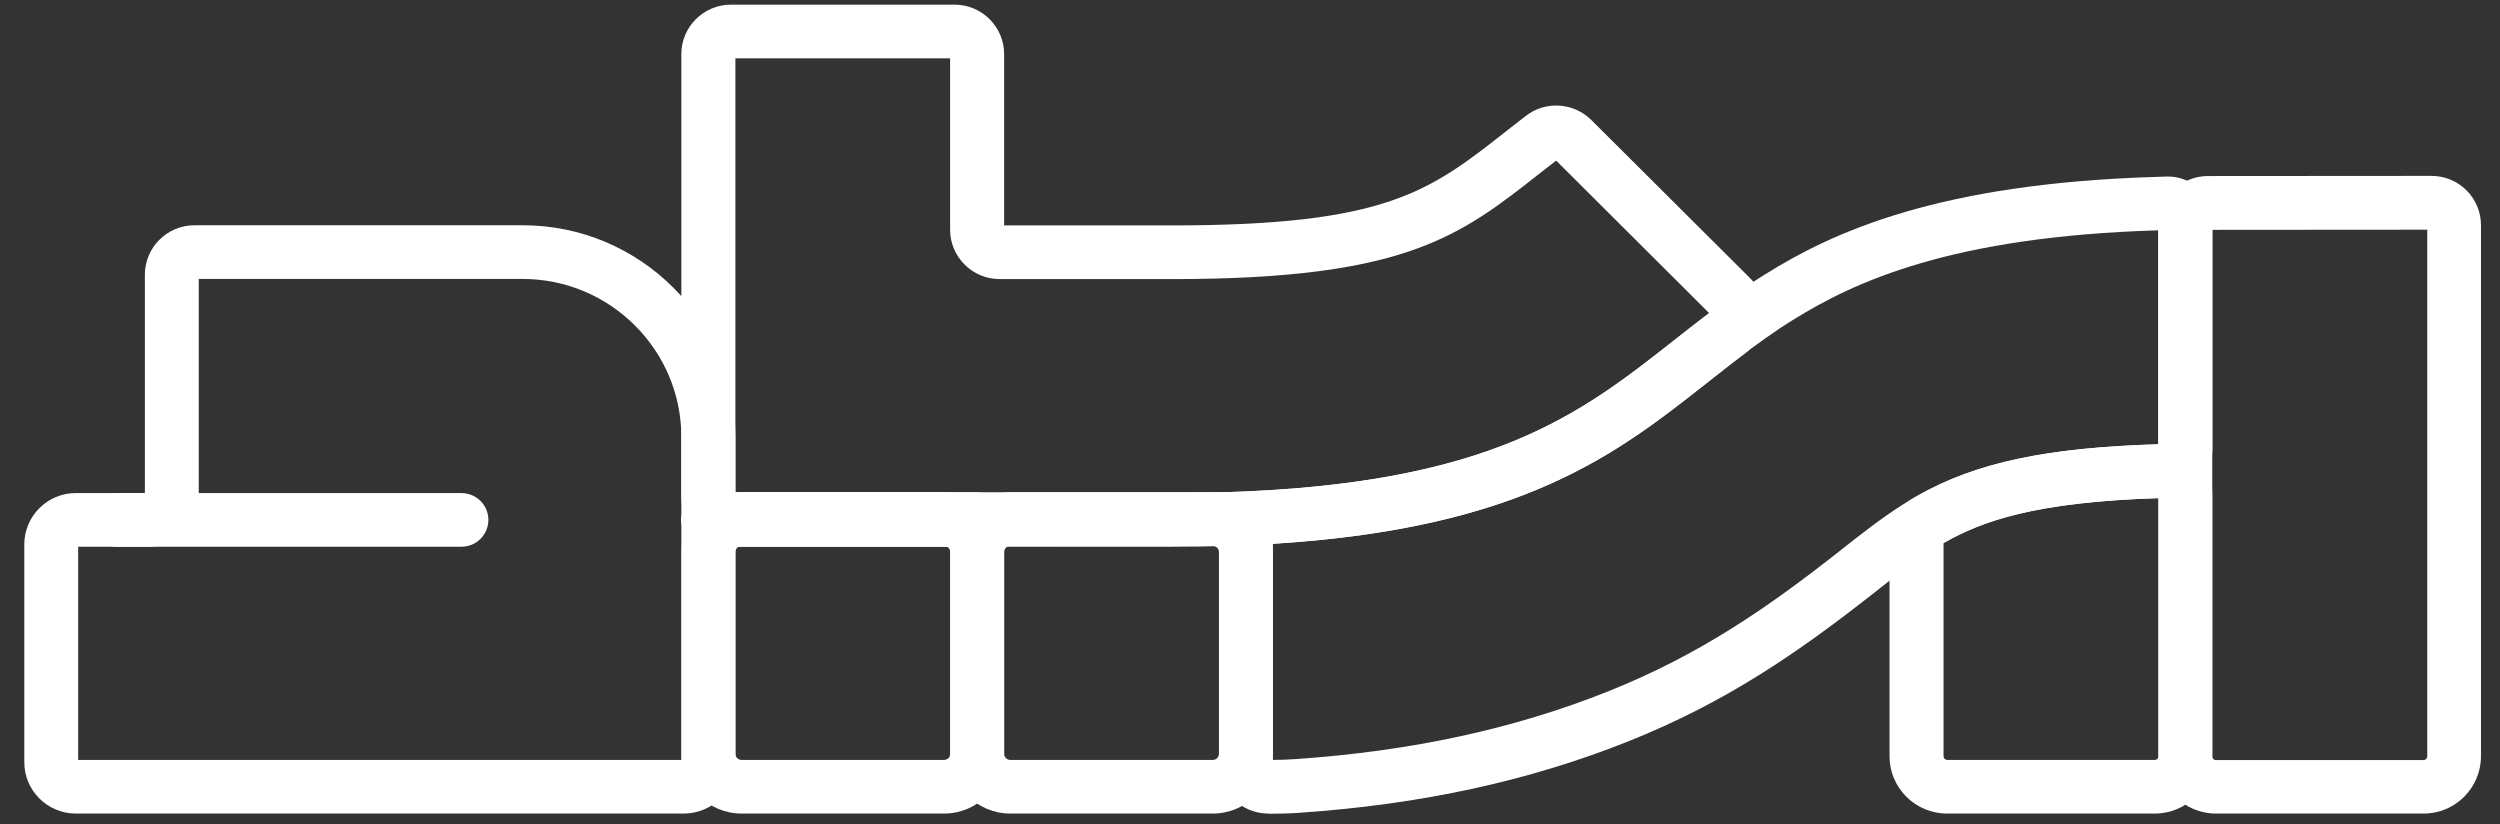
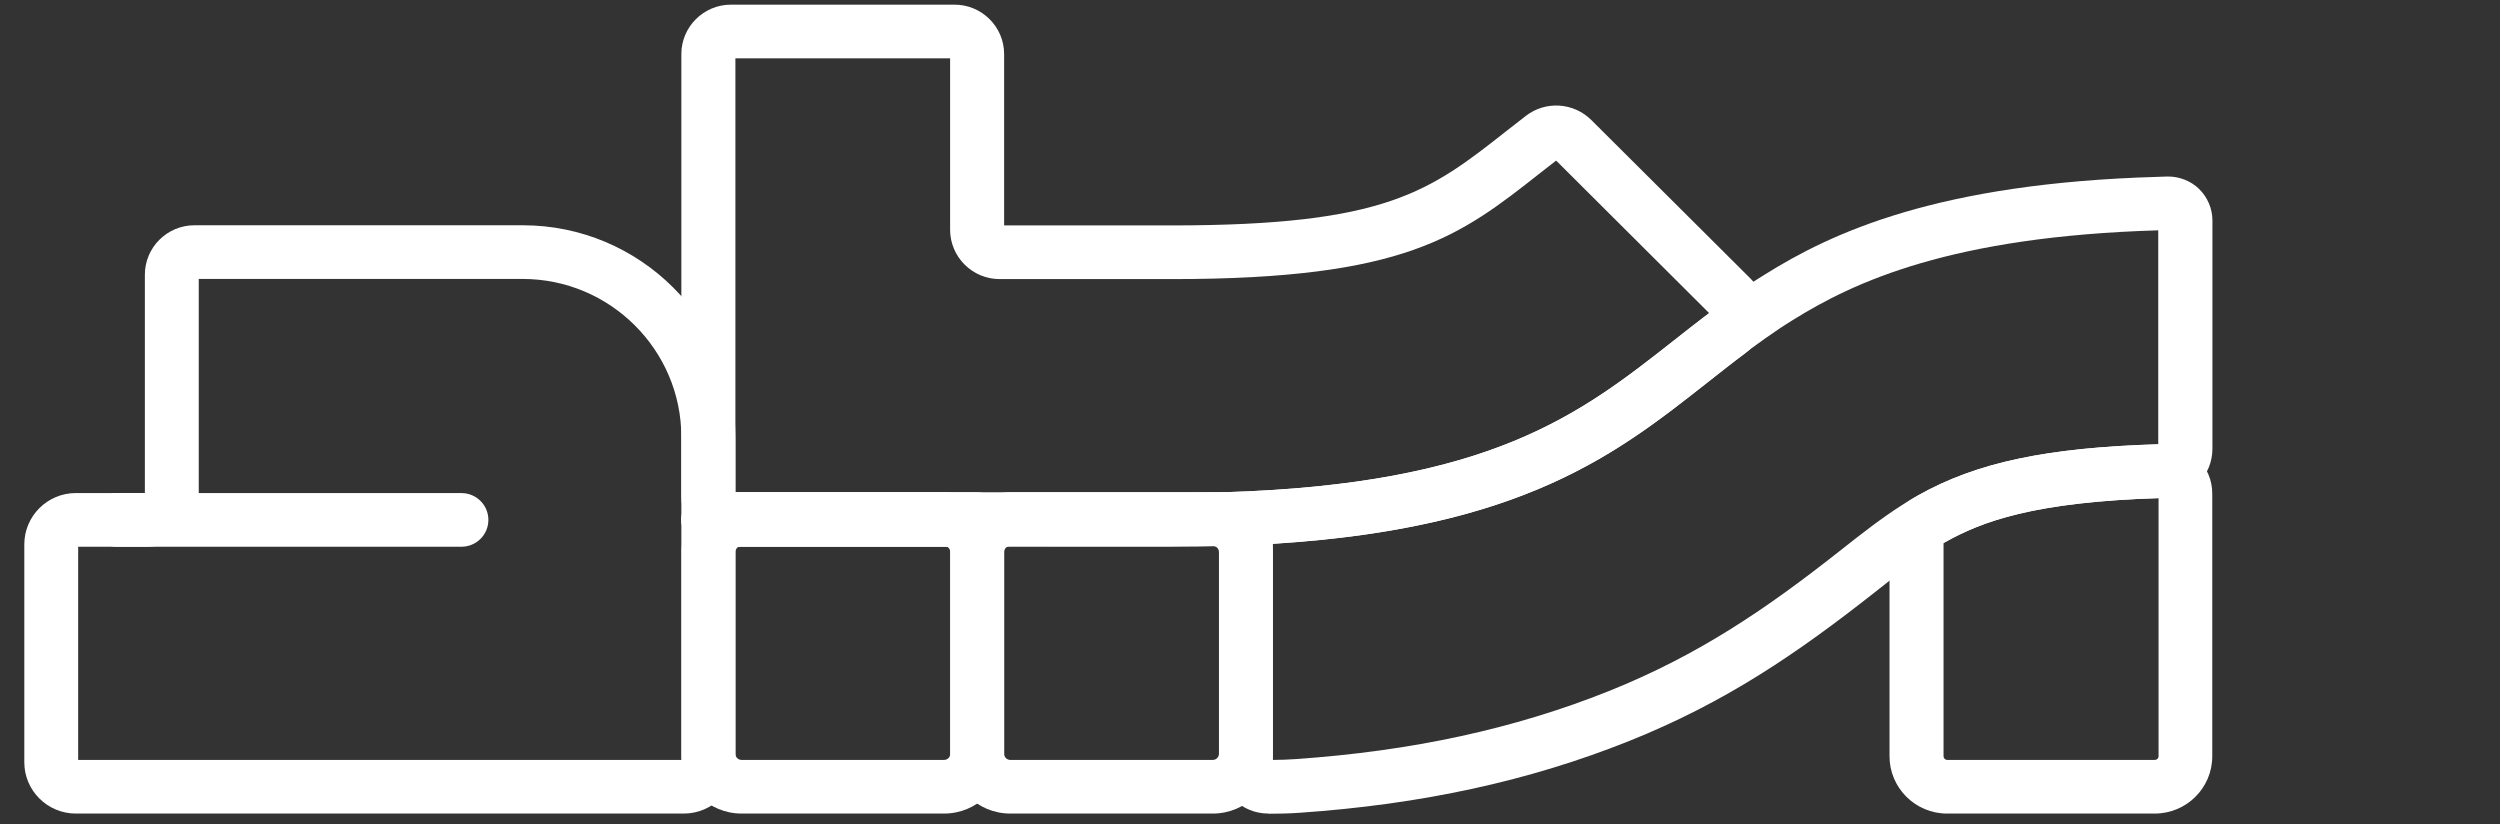
<svg xmlns="http://www.w3.org/2000/svg" width="94" height="31" viewBox="0 0 94 31" fill="none">
  <rect x="0" y="0" width="94" height="31" fill="#333333" stroke="none" />
  <path d="M25.709 30.59H2.85C1.783 30.59 0.914 29.724 0.914 28.662V20.468C0.914 19.406 1.783 18.539 2.85 18.539H5.447V10.327C5.447 9.307 6.281 8.47 7.312 8.47H19.656C24.064 8.47 27.651 12.042 27.651 16.433V28.662C27.651 29.724 26.781 30.59 25.709 30.59ZM2.939 28.573H25.619V16.433C25.619 13.158 22.939 10.488 19.65 10.488H7.473V18.628C7.473 19.69 6.603 20.557 5.537 20.557H2.939V28.573Z" fill="white" />
  <path d="M44.058 20.556H26.632C26.072 20.556 25.619 20.106 25.619 19.548C25.619 18.99 26.072 18.539 26.632 18.539H44.058C44.719 18.539 45.357 18.527 45.964 18.509C46.536 18.486 46.989 18.931 47.007 19.488C47.025 20.046 46.584 20.509 46.024 20.527C45.398 20.545 44.743 20.556 44.058 20.556Z" fill="white" />
-   <path d="M91.128 30.59H83.318C82.126 30.59 81.155 29.623 81.155 28.436V8.476C81.155 7.456 81.989 6.619 83.014 6.619L91.42 6.613C91.915 6.613 92.385 6.803 92.737 7.153C93.088 7.503 93.285 7.972 93.285 8.464V28.43C93.285 29.623 92.32 30.59 91.128 30.59ZM83.181 8.642V28.442C83.181 28.514 83.24 28.579 83.318 28.579H91.128C91.2 28.579 91.265 28.519 91.265 28.442V8.636L83.181 8.642ZM91.426 7.628V8.636V7.628Z" fill="white" />
  <path d="M27.484 20.527C26.459 20.527 25.619 19.696 25.619 18.67V2.032C25.619 1.006 26.459 0.175 27.484 0.175H35.89C36.915 0.175 37.755 1.006 37.755 2.032V8.476H44.058C52.136 8.476 53.745 7.206 56.67 4.904C56.903 4.72 57.141 4.536 57.379 4.352C58.118 3.783 59.172 3.854 59.834 4.513L65.827 10.482C66.208 10.861 66.405 11.384 66.369 11.924C66.333 12.458 66.065 12.95 65.63 13.276C65.142 13.638 64.677 14.012 64.206 14.38C60.566 17.246 56.801 20.213 46.03 20.533L27.484 20.527ZM27.651 18.51H46C56.068 18.213 59.411 15.579 62.949 12.796C63.384 12.452 63.819 12.113 64.266 11.775L58.511 6.038C58.32 6.186 58.13 6.334 57.939 6.483C54.877 8.897 52.851 10.494 44.07 10.494H37.588C36.563 10.494 35.724 9.663 35.724 8.636V2.193H27.651V18.51Z" fill="white" />
  <path d="M36.742 20.557H26.632C26.072 20.557 25.619 20.106 25.619 19.548C25.619 18.99 26.072 18.51 26.632 18.51H36.736C37.296 18.51 37.749 18.961 37.749 19.518V19.548C37.755 20.106 37.302 20.557 36.742 20.557Z" fill="white" />
  <path d="M47.692 30.59C47.198 30.59 46.733 30.4 46.382 30.05C46.03 29.7 45.834 29.232 45.834 28.733V20.515C45.357 20.438 44.994 20.029 44.982 19.536C44.976 18.984 45.411 18.527 45.965 18.51C56.063 18.213 59.405 15.579 62.944 12.796C63.67 12.226 64.415 11.633 65.225 11.069C65.583 10.82 65.952 10.571 66.34 10.333C68.877 8.743 72.857 6.886 81.15 6.649L81.49 6.637C81.936 6.631 82.371 6.797 82.687 7.106C83.003 7.414 83.187 7.847 83.187 8.286V16.872C83.187 17.881 82.389 18.7 81.376 18.723C76.491 18.86 74.519 19.607 73.119 20.397C72.946 20.491 72.785 20.587 72.631 20.693C71.922 21.138 71.278 21.649 70.528 22.242C67.561 24.58 64.874 26.413 61.258 27.861C57.51 29.362 53.453 30.246 48.854 30.561C48.449 30.59 48.032 30.596 47.716 30.596C47.698 30.59 47.698 30.59 47.692 30.59ZM47.859 20.444V28.573C48.145 28.573 48.425 28.561 48.699 28.543C53.09 28.241 56.944 27.404 60.489 25.986C63.879 24.627 66.429 22.883 69.211 20.687C70.015 20.052 70.736 19.489 71.517 18.99C71.701 18.866 71.91 18.747 72.118 18.628C74.311 17.394 76.938 16.831 81.15 16.706V8.66C73.381 8.892 69.723 10.589 67.406 12.036C67.048 12.256 66.715 12.481 66.387 12.713C65.625 13.247 64.898 13.822 64.195 14.374C60.775 17.074 57.242 19.863 47.859 20.444Z" fill="white" />
  <path d="M35.497 30.59H27.884C26.639 30.59 25.626 29.582 25.626 28.341V20.759C25.626 19.518 26.639 18.51 27.884 18.51H35.497C36.742 18.51 37.755 19.518 37.755 20.759V28.341C37.755 29.582 36.742 30.59 35.497 30.59ZM27.884 20.527C27.753 20.527 27.651 20.634 27.651 20.759V28.341C27.651 28.472 27.759 28.573 27.884 28.573H35.497C35.628 28.573 35.73 28.466 35.73 28.341V20.759C35.73 20.628 35.623 20.527 35.497 20.527H27.884Z" fill="white" />
  <path d="M45.601 30.59H37.987C36.742 30.59 35.729 29.582 35.729 28.341V20.759C35.729 19.518 36.742 18.51 37.987 18.51H45.601C46.846 18.51 47.859 19.518 47.859 20.759V28.341C47.859 29.582 46.846 30.59 45.601 30.59ZM37.987 20.527C37.856 20.527 37.755 20.634 37.755 20.759V28.341C37.755 28.472 37.862 28.573 37.987 28.573H45.601C45.732 28.573 45.833 28.466 45.833 28.341V20.759C45.833 20.628 45.726 20.527 45.601 20.527H37.987Z" fill="white" />
  <path d="M81.019 30.59H73.209C72.017 30.59 71.046 29.623 71.046 28.436V20.319C71.046 19.654 71.403 19.037 71.975 18.711L72.118 18.628C74.329 17.382 76.98 16.824 81.263 16.7C81.781 16.682 82.252 16.872 82.615 17.228C82.979 17.578 83.181 18.052 83.181 18.557V28.436C83.181 29.629 82.21 30.59 81.019 30.59ZM73.077 20.414V28.436C73.077 28.507 73.137 28.573 73.214 28.573H81.025C81.096 28.573 81.162 28.513 81.162 28.436V18.729C76.431 18.877 74.495 19.619 73.113 20.396L73.077 20.414Z" fill="white" />
  <path d="M17.351 20.557H4.393C3.833 20.557 3.38 20.106 3.38 19.548C3.38 18.991 3.833 18.54 4.393 18.54H17.351C17.91 18.54 18.363 18.991 18.363 19.548C18.363 20.106 17.91 20.557 17.351 20.557Z" fill="white" />
</svg>